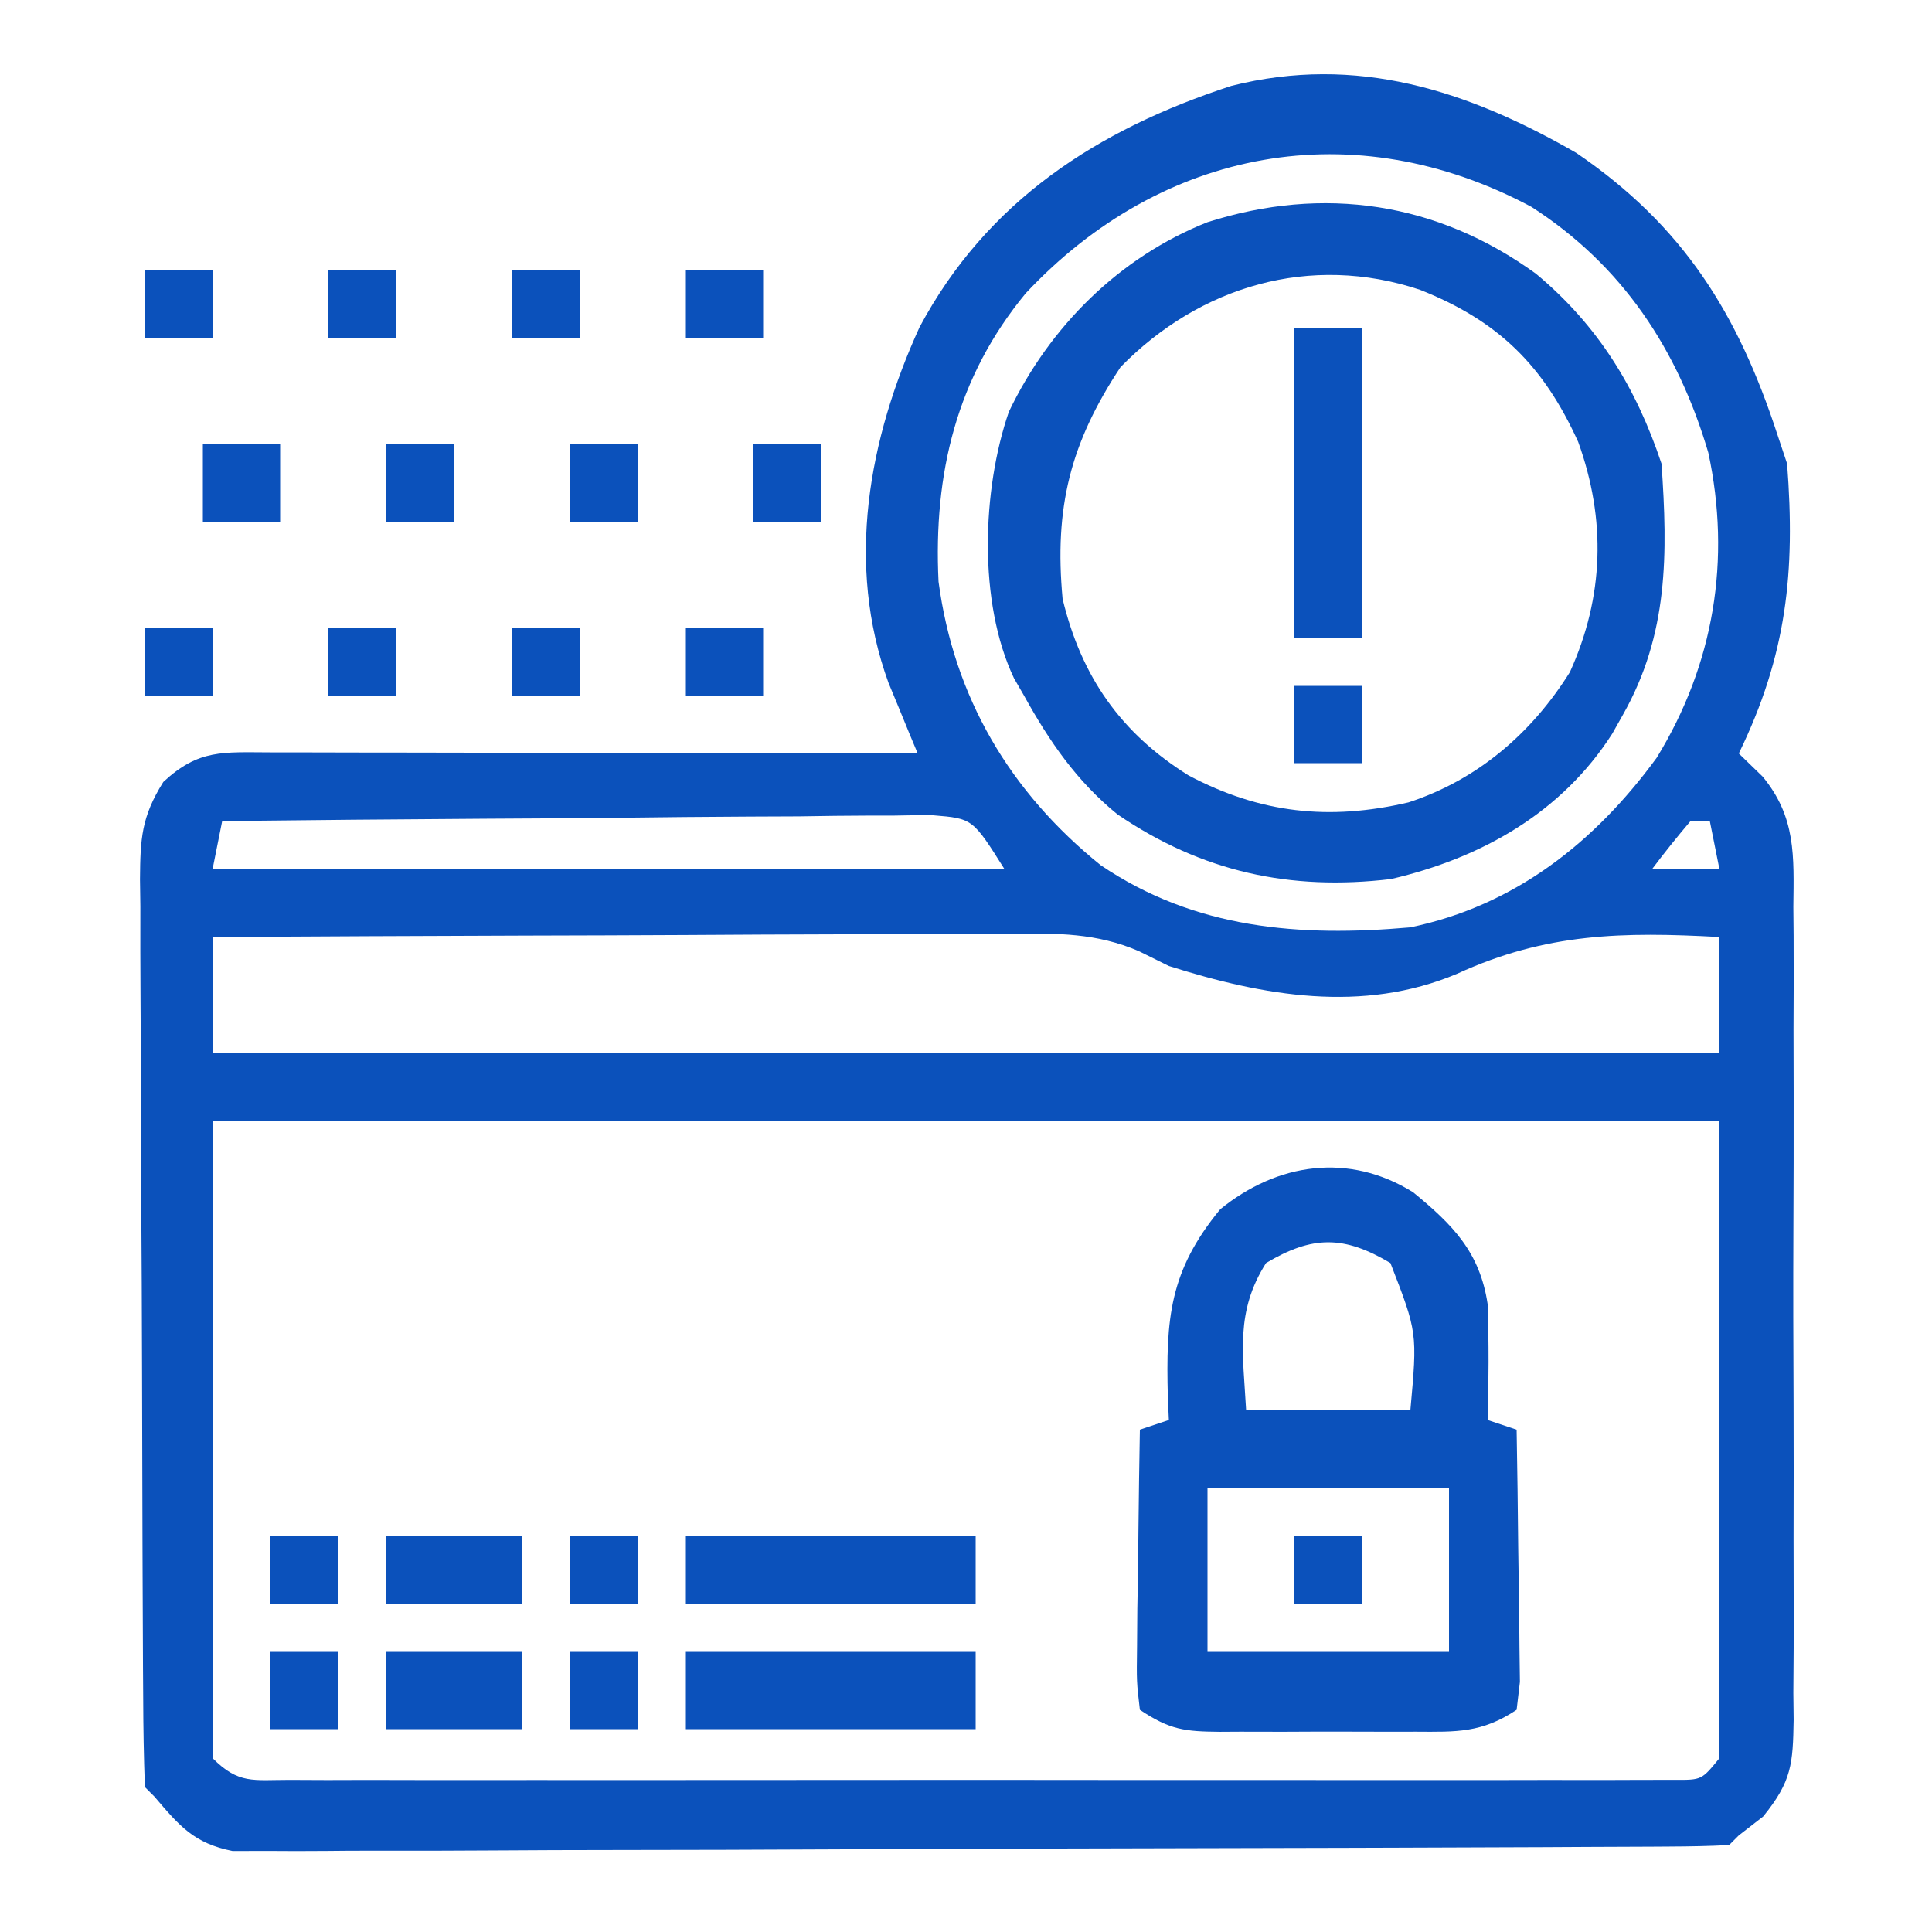
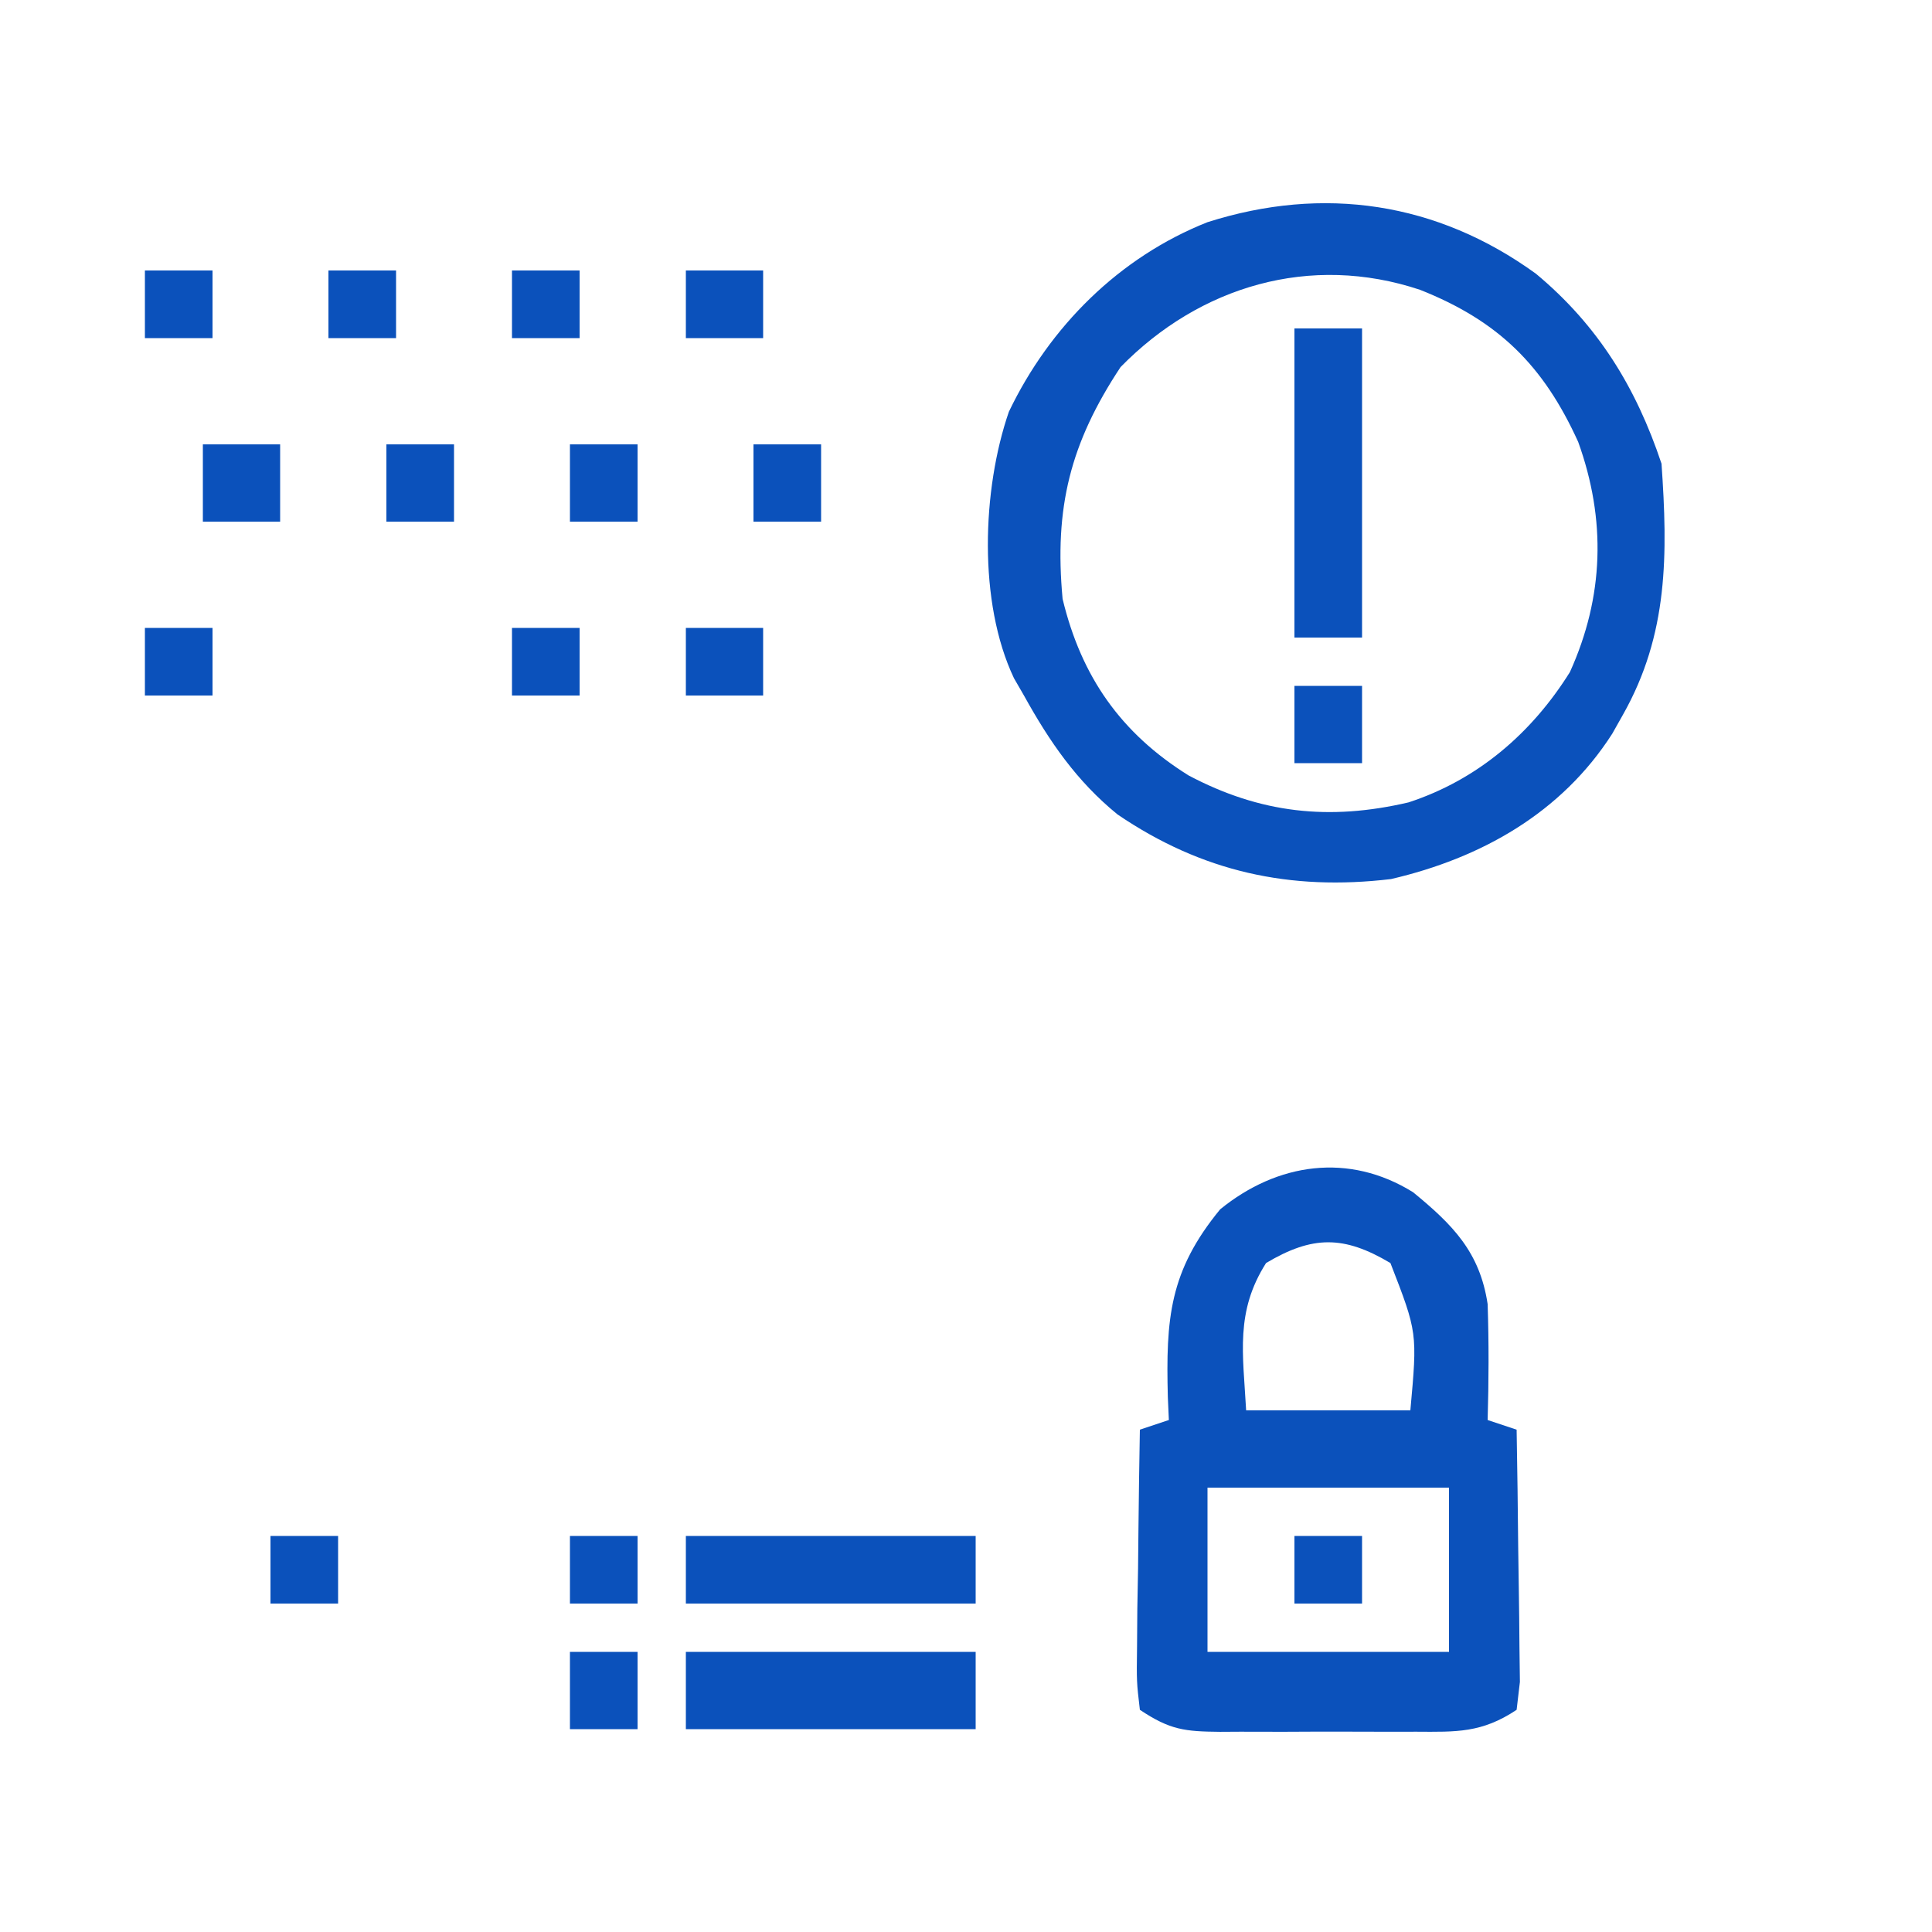
<svg xmlns="http://www.w3.org/2000/svg" version="1.1" width="200" height="200">
-   <path d="M0 0 C11.061 7.537 16.71 16.592 20.82 29.172 C21.15 30.162 21.48 31.152 21.82 32.172 C22.681 43.363 21.796 51.954 16.82 62.172 C17.632 62.958 18.444 63.745 19.28 64.555 C22.752 68.756 22.526 72.781 22.467 78.045 C22.476 79.023 22.485 80.001 22.494 81.009 C22.516 84.231 22.501 87.453 22.484 90.676 C22.488 92.92 22.493 95.164 22.499 97.407 C22.506 102.106 22.496 106.804 22.472 111.502 C22.444 117.523 22.46 123.544 22.49 129.566 C22.508 134.198 22.502 138.829 22.489 143.461 C22.486 145.681 22.49 147.901 22.502 150.122 C22.514 153.225 22.495 156.325 22.467 159.428 C22.477 160.345 22.488 161.262 22.498 162.207 C22.422 166.764 22.311 168.569 19.342 172.218 C18.51 172.863 17.678 173.508 16.82 174.172 C16.49 174.502 16.16 174.832 15.82 175.172 C13.794 175.28 11.764 175.316 9.735 175.326 C8.772 175.332 8.772 175.332 7.788 175.339 C5.62 175.352 3.451 175.359 1.282 175.365 C-0.266 175.373 -1.815 175.381 -3.364 175.39 C-8.464 175.416 -13.564 175.431 -18.664 175.445 C-20.418 175.451 -22.171 175.456 -23.925 175.461 C-31.218 175.483 -38.511 175.502 -45.805 175.513 C-56.267 175.529 -66.729 175.562 -77.192 175.619 C-84.542 175.658 -91.892 175.678 -99.243 175.683 C-103.636 175.687 -108.028 175.699 -112.421 175.731 C-116.554 175.761 -120.687 175.767 -124.821 175.756 C-126.338 175.755 -127.855 175.764 -129.372 175.781 C-131.444 175.804 -133.514 175.796 -135.587 175.78 C-136.746 175.783 -137.905 175.786 -139.1 175.79 C-143.098 174.988 -144.579 173.225 -147.18 170.172 C-147.51 169.842 -147.84 169.512 -148.18 169.172 C-148.296 166.063 -148.348 162.976 -148.357 159.866 C-148.363 158.889 -148.37 157.912 -148.377 156.905 C-148.396 153.655 -148.408 150.406 -148.418 147.156 C-148.422 146.049 -148.426 144.942 -148.43 143.801 C-148.451 137.941 -148.465 132.08 -148.475 126.219 C-148.486 120.158 -148.52 114.098 -148.56 108.037 C-148.586 103.384 -148.595 98.731 -148.598 94.078 C-148.603 91.843 -148.615 89.609 -148.633 87.375 C-148.657 84.248 -148.657 81.122 -148.65 77.995 C-148.662 77.07 -148.675 76.145 -148.688 75.192 C-148.654 70.985 -148.549 68.763 -146.275 65.12 C-142.599 61.702 -140.11 62.05 -135.16 62.058 C-134.077 62.058 -134.077 62.058 -132.972 62.058 C-130.58 62.059 -128.188 62.066 -125.797 62.074 C-124.141 62.076 -122.484 62.078 -120.828 62.079 C-116.465 62.082 -112.102 62.092 -107.739 62.103 C-103.288 62.113 -98.837 62.118 -94.387 62.123 C-85.651 62.134 -76.915 62.151 -68.18 62.172 C-68.457 61.508 -68.734 60.844 -69.02 60.16 C-69.563 58.836 -69.563 58.836 -70.117 57.484 C-70.657 56.179 -70.657 56.179 -71.207 54.848 C-75.668 42.576 -73.269 29.616 -67.992 18.047 C-61.007 4.967 -49.579 -2.415 -35.711 -6.938 C-22.744 -10.208 -11.275 -6.483 0 0 Z M-56.98 14.512 C-64.143 23.175 -66.568 33.197 -66.023 44.383 C-64.422 56.364 -58.646 66.148 -49.238 73.738 C-39.463 80.354 -28.646 81.181 -17.18 80.172 C-6.383 77.927 1.885 71.41 8.316 62.621 C14.261 52.94 16.038 42.087 13.664 31.031 C10.516 20.364 4.77 11.63 -4.664 5.578 C-22.979 -4.205 -42.86 -0.54 -56.98 14.512 Z M-140.18 69.172 C-140.51 70.822 -140.84 72.472 -141.18 74.172 C-114.12 74.172 -87.06 74.172 -59.18 74.172 C-62.489 68.908 -62.489 68.908 -66.584 68.571 C-67.957 68.556 -69.33 68.569 -70.702 68.604 C-71.454 68.604 -72.205 68.603 -72.98 68.602 C-75.459 68.606 -77.936 68.644 -80.414 68.684 C-82.135 68.693 -83.855 68.7 -85.576 68.705 C-90.101 68.724 -94.624 68.773 -99.149 68.829 C-103.767 68.88 -108.385 68.903 -113.004 68.928 C-122.063 68.981 -131.121 69.067 -140.18 69.172 Z M11.82 69.172 C10.438 70.798 9.101 72.464 7.82 74.172 C10.13 74.172 12.44 74.172 14.82 74.172 C14.49 72.522 14.16 70.872 13.82 69.172 C13.16 69.172 12.5 69.172 11.82 69.172 Z M-141.18 81.172 C-141.18 85.132 -141.18 89.092 -141.18 93.172 C-89.7 93.172 -38.22 93.172 14.82 93.172 C14.82 89.212 14.82 85.252 14.82 81.172 C4.876 80.636 -3.098 80.725 -12.348 84.98 C-22.133 89.097 -32.388 87.278 -42.18 84.172 C-43.719 83.411 -43.719 83.411 -45.289 82.634 C-49.663 80.751 -53.715 80.771 -58.42 80.831 C-59.318 80.831 -60.216 80.83 -61.142 80.83 C-64.091 80.832 -67.039 80.855 -69.988 80.879 C-72.041 80.885 -74.094 80.889 -76.146 80.892 C-81.534 80.903 -86.921 80.933 -92.308 80.966 C-97.811 80.997 -103.315 81.01 -108.818 81.025 C-119.606 81.058 -130.393 81.109 -141.18 81.172 Z M-141.18 100.172 C-141.18 121.952 -141.18 143.732 -141.18 166.172 C-138.455 168.897 -136.997 168.423 -133.182 168.426 C-131.903 168.431 -130.625 168.437 -129.307 168.443 C-127.882 168.439 -126.456 168.435 -125.031 168.431 C-123.537 168.433 -122.042 168.437 -120.548 168.441 C-116.482 168.45 -112.416 168.447 -108.35 168.441 C-104.101 168.435 -99.853 168.44 -95.604 168.443 C-88.468 168.447 -81.333 168.442 -74.197 168.433 C-65.939 168.422 -57.681 168.425 -49.423 168.436 C-42.342 168.445 -35.261 168.447 -28.18 168.441 C-23.946 168.438 -19.713 168.438 -15.48 168.444 C-11.501 168.45 -7.522 168.446 -3.542 168.435 C-2.079 168.432 -0.616 168.433 0.848 168.437 C2.839 168.443 4.831 168.435 6.823 168.426 C7.939 168.425 9.056 168.424 10.206 168.424 C12.98 168.436 12.98 168.436 14.82 166.172 C14.82 144.392 14.82 122.612 14.82 100.172 C-36.66 100.172 -88.14 100.172 -141.18 100.172 Z " fill="#0b51bb" transform="translate(163.18,15.828)" />
  <path d="M0 0 C6.42 5.342 10.371 11.778 13 19.664 C13.646 28.998 13.729 37.307 9 45.664 C8.638 46.307 8.276 46.951 7.902 47.613 C2.652 55.817 -5.657 60.49 -15 62.664 C-25.464 63.913 -34.578 61.915 -43.312 55.977 C-47.556 52.524 -50.364 48.419 -53 43.664 C-53.342 43.072 -53.683 42.481 -54.035 41.871 C-57.754 34.035 -57.342 22.347 -54.562 14.289 C-50.333 5.457 -43.114 -1.725 -34 -5.336 C-21.995 -9.156 -10.237 -7.422 0 0 Z M-43 9.664 C-48.214 17.549 -49.877 24.223 -49 33.664 C-47.065 41.708 -42.972 47.564 -35.945 51.945 C-28.533 55.861 -21.406 56.646 -13.188 54.727 C-6.059 52.398 -0.445 47.578 3.516 41.238 C7.054 33.427 7.276 25.459 4.375 17.414 C0.771 9.474 -3.902 4.876 -12 1.664 C-23.362 -2.123 -34.804 1.281 -43 9.664 Z " fill="#0b51bb" transform="translate(159,28.336)" />
  <path d="M0 0 C4.106 3.368 6.9 6.18 7.715 11.578 C7.849 15.585 7.832 19.571 7.715 23.578 C8.705 23.908 9.695 24.238 10.715 24.578 C10.789 28.671 10.843 32.765 10.88 36.858 C10.895 38.251 10.915 39.644 10.941 41.037 C10.977 43.038 10.993 45.038 11.008 47.039 C11.024 48.244 11.039 49.448 11.055 50.689 C10.887 52.119 10.887 52.119 10.715 53.578 C7.107 55.983 4.475 55.868 0.309 55.844 C-0.773 55.847 -0.773 55.847 -1.877 55.85 C-3.4 55.851 -4.923 55.847 -6.446 55.839 C-8.777 55.828 -11.107 55.839 -13.438 55.852 C-14.918 55.85 -16.398 55.848 -17.879 55.844 C-18.576 55.848 -19.273 55.852 -19.991 55.856 C-23.647 55.821 -25.156 55.664 -28.285 53.578 C-28.626 50.689 -28.626 50.689 -28.578 47.039 C-28.568 45.737 -28.559 44.435 -28.549 43.094 C-28.524 41.714 -28.498 40.333 -28.473 38.953 C-28.458 37.565 -28.444 36.177 -28.432 34.789 C-28.396 31.385 -28.347 27.982 -28.285 24.578 C-27.295 24.248 -26.305 23.918 -25.285 23.578 C-25.32 22.793 -25.355 22.008 -25.391 21.199 C-25.599 13.094 -25.241 8.173 -19.973 1.766 C-14.044 -3.06 -6.637 -4.13 0 0 Z M-15.223 7.328 C-18.423 12.372 -17.609 16.679 -17.285 22.578 C-11.675 22.578 -6.065 22.578 -0.285 22.578 C0.446 14.525 0.446 14.525 -2.348 7.328 C-7.157 4.463 -10.413 4.463 -15.223 7.328 Z M-21.285 30.578 C-21.285 36.188 -21.285 41.798 -21.285 47.578 C-13.035 47.578 -4.785 47.578 3.715 47.578 C3.715 41.968 3.715 36.358 3.715 30.578 C-4.535 30.578 -12.785 30.578 -21.285 30.578 Z " fill="#0b51bb" transform="translate(146.285,123.422)" />
  <path d="M0 0 C9.9 0 19.8 0 30 0 C30 2.64 30 5.28 30 8 C20.1 8 10.2 8 0 8 C0 5.36 0 2.72 0 0 Z " fill="#0b51bb" transform="translate(71,171)" />
  <path d="M0 0 C2.31 0 4.62 0 7 0 C7 10.56 7 21.12 7 32 C4.69 32 2.38 32 0 32 C0 21.44 0 10.88 0 0 Z " fill="#0b51bb" transform="translate(134,34)" />
  <path d="M0 0 C9.9 0 19.8 0 30 0 C30 2.31 30 4.62 30 7 C20.1 7 10.2 7 0 7 C0 4.69 0 2.38 0 0 Z " fill="#0b51bb" transform="translate(71,159)" />
-   <path d="M0 0 C4.62 0 9.24 0 14 0 C14 2.64 14 5.28 14 8 C9.38 8 4.76 8 0 8 C0 5.36 0 2.72 0 0 Z " fill="#0b51bb" transform="translate(40,171)" />
-   <path d="M0 0 C4.62 0 9.24 0 14 0 C14 2.31 14 4.62 14 7 C9.38 7 4.76 7 0 7 C0 4.69 0 2.38 0 0 Z " fill="#0b51bb" transform="translate(40,159)" />
  <path d="M0 0 C2.64 0 5.28 0 8 0 C8 2.64 8 5.28 8 8 C5.36 8 2.72 8 0 8 C0 5.36 0 2.72 0 0 Z " fill="#0b51bb" transform="translate(21,46)" />
  <path d="M0 0 C2.31 0 4.62 0 7 0 C7 2.64 7 5.28 7 8 C4.69 8 2.38 8 0 8 C0 5.36 0 2.72 0 0 Z " fill="#0b51bb" transform="translate(59,171)" />
-   <path d="M0 0 C2.31 0 4.62 0 7 0 C7 2.64 7 5.28 7 8 C4.69 8 2.38 8 0 8 C0 5.36 0 2.72 0 0 Z " fill="#0b51bb" transform="translate(28,171)" />
  <path d="M0 0 C2.31 0 4.62 0 7 0 C7 2.64 7 5.28 7 8 C4.69 8 2.38 8 0 8 C0 5.36 0 2.72 0 0 Z " fill="#0b51bb" transform="translate(134,71)" />
  <path d="M0 0 C2.64 0 5.28 0 8 0 C8 2.31 8 4.62 8 7 C5.36 7 2.72 7 0 7 C0 4.69 0 2.38 0 0 Z " fill="#0b51bb" transform="translate(71,65)" />
  <path d="M0 0 C2.31 0 4.62 0 7 0 C7 2.64 7 5.28 7 8 C4.69 8 2.38 8 0 8 C0 5.36 0 2.72 0 0 Z " fill="#0b51bb" transform="translate(78,46)" />
  <path d="M0 0 C2.31 0 4.62 0 7 0 C7 2.64 7 5.28 7 8 C4.69 8 2.38 8 0 8 C0 5.36 0 2.72 0 0 Z " fill="#0b51bb" transform="translate(59,46)" />
  <path d="M0 0 C2.31 0 4.62 0 7 0 C7 2.64 7 5.28 7 8 C4.69 8 2.38 8 0 8 C0 5.36 0 2.72 0 0 Z " fill="#0b51bb" transform="translate(40,46)" />
  <path d="M0 0 C2.64 0 5.28 0 8 0 C8 2.31 8 4.62 8 7 C5.36 7 2.72 7 0 7 C0 4.69 0 2.38 0 0 Z " fill="#0b51bb" transform="translate(71,28)" />
  <path d="M0 0 C2.31 0 4.62 0 7 0 C7 2.31 7 4.62 7 7 C4.69 7 2.38 7 0 7 C0 4.69 0 2.38 0 0 Z " fill="#0b51bb" transform="translate(134,159)" />
  <path d="M0 0 C2.31 0 4.62 0 7 0 C7 2.31 7 4.62 7 7 C4.69 7 2.38 7 0 7 C0 4.69 0 2.38 0 0 Z " fill="#0b51bb" transform="translate(59,159)" />
  <path d="M0 0 C2.31 0 4.62 0 7 0 C7 2.31 7 4.62 7 7 C4.69 7 2.38 7 0 7 C0 4.69 0 2.38 0 0 Z " fill="#0b51bb" transform="translate(28,159)" />
  <path d="M0 0 C2.31 0 4.62 0 7 0 C7 2.31 7 4.62 7 7 C4.69 7 2.38 7 0 7 C0 4.69 0 2.38 0 0 Z " fill="#0b51bb" transform="translate(53,65)" />
-   <path d="M0 0 C2.31 0 4.62 0 7 0 C7 2.31 7 4.62 7 7 C4.69 7 2.38 7 0 7 C0 4.69 0 2.38 0 0 Z " fill="#0b51bb" transform="translate(34,65)" />
  <path d="M0 0 C2.31 0 4.62 0 7 0 C7 2.31 7 4.62 7 7 C4.69 7 2.38 7 0 7 C0 4.69 0 2.38 0 0 Z " fill="#0b51bb" transform="translate(15,65)" />
  <path d="M0 0 C2.31 0 4.62 0 7 0 C7 2.31 7 4.62 7 7 C4.69 7 2.38 7 0 7 C0 4.69 0 2.38 0 0 Z " fill="#0b51bb" transform="translate(53,28)" />
  <path d="M0 0 C2.31 0 4.62 0 7 0 C7 2.31 7 4.62 7 7 C4.69 7 2.38 7 0 7 C0 4.69 0 2.38 0 0 Z " fill="#0b51bb" transform="translate(34,28)" />
  <path d="M0 0 C2.31 0 4.62 0 7 0 C7 2.31 7 4.62 7 7 C4.69 7 2.38 7 0 7 C0 4.69 0 2.38 0 0 Z " fill="#0b51bb" transform="translate(15,28)" />
</svg>